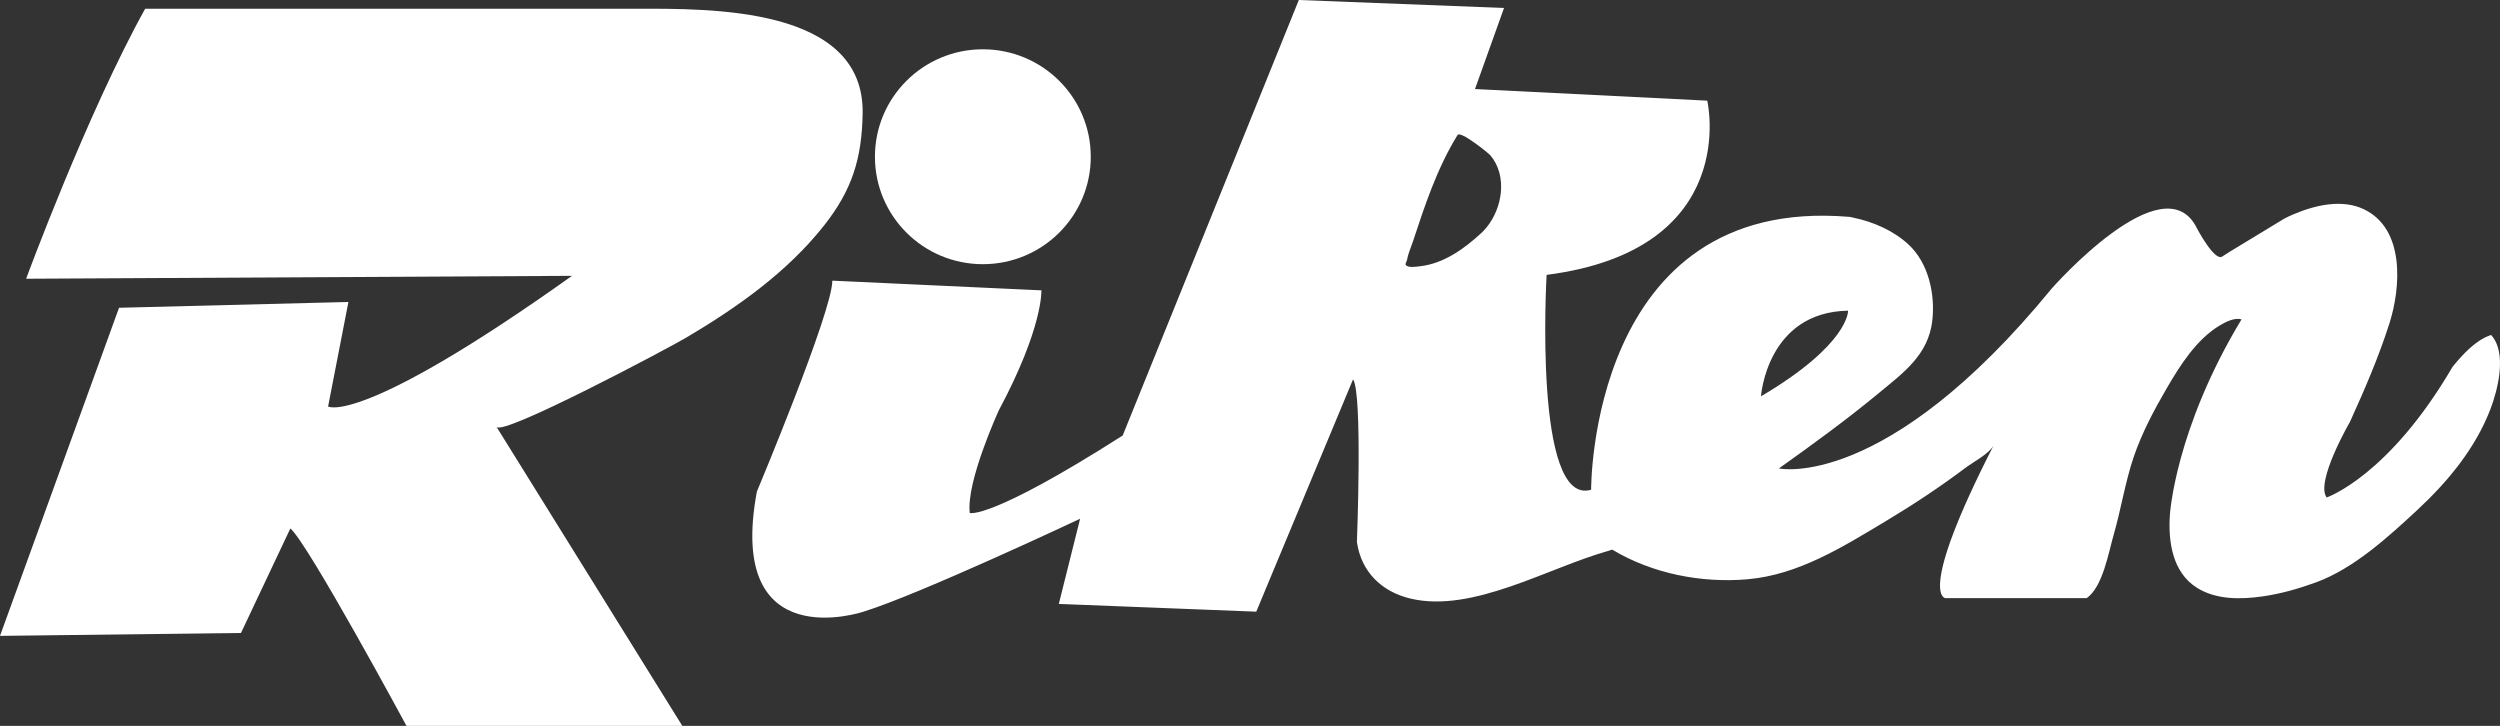
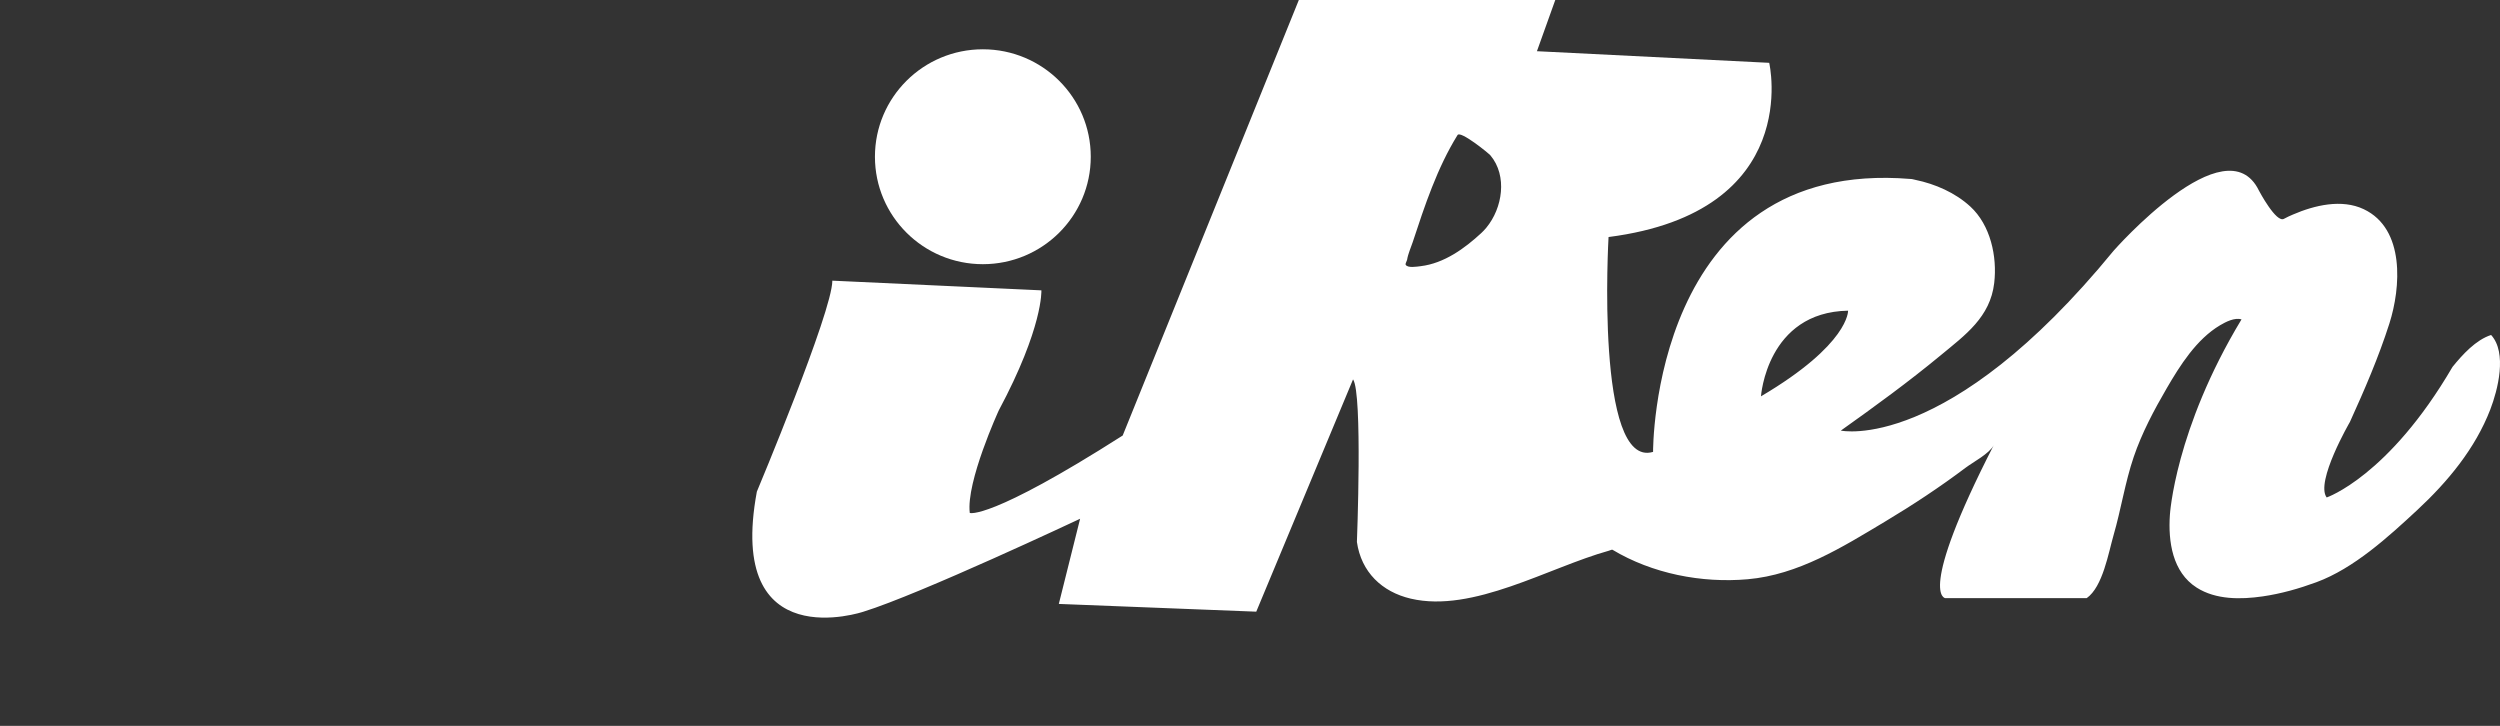
<svg xmlns="http://www.w3.org/2000/svg" id="_レイヤー_1" width="833.096" height="241.89" viewBox="0 0 624.822 181.417">
  <rect x="0" y="0" width="624.822" height="181.417" fill="#333333" stroke="none" />
  <defs>
    <style>.cls-1{fill:#fff}</style>
  </defs>
-   <path class="cls-1" d="M6.531 69.664s15.24-41.363 29.752-67.487h122.639c18.65 0 57.142-.6 56.678 26.184-.196 11.325-2.657 19.156-9.68 28.04-9.21 11.651-21.78 20.517-34.455 28.004-4.472 2.64-45.958 24.698-47.376 22.268l46.443 74.744h-68.938S76.92 135.7 72.567 132.072L60.23 158.196 0 158.922 29.752 76.92l57.328-1.45L82 101.594s7.983 5.08 60.957-32.655L6.53 69.664z" />
  <ellipse class="cls-1" cx="245.643" cy="39.173" rx="26.971" ry="26.854" />
-   <path class="cls-1" d="M622.597 83.719c-3.828 1.234-7.171 4.932-9.648 7.985-15.965 27.361-31.446 32.627-31.446 32.627-2.903-3.87 5.805-18.867 5.805-18.867 3.65-8.031 7.177-16.183 9.864-24.596 2.862-8.959 3.975-23.669-6.404-28.588-5.53-2.62-12.321-.973-17.674 1.328-.756.324-1.513.663-2.234 1.059l-13.546 8.224-1.935 1.233c-1.935 1.232-6.29-7.038-6.29-7.038-8.224-16.932-36.283 14.997-36.283 14.997-41.605 50.797-68.213 44.992-68.213 44.992 8.48-6.03 16.914-12.17 24.936-18.803 6.201-5.128 12.396-9.55 13.4-18.083.776-6.604-.92-14.48-5.984-19.123-3.766-3.454-8.766-5.636-13.74-6.663-.377-.078-.808-.22-1.195-.22-64.827-5.321-64.343 68.213-64.343 68.213-14.514 4.354-11.127-53.7-11.127-53.7 48.862-6.288 40.154-43.54 40.154-43.54l-58.054-2.902 7.257-20.263L324.616 0l-44.024 108.85c-33.38 21.287-38.218 19.351-38.218 19.351-.968-7.74 7.256-25.64 7.256-25.64 11.127-20.802 10.643-29.994 10.643-29.994l-52.248-2.42c0 7.741-18.867 52.733-18.867 52.733-7.74 41.605 26.663 29.994 26.663 29.994 14.085-4.354 54.128-23.221 54.128-23.221l-5.322 21.286 49.346 1.935 24.189-58.053c2.419 3.386.967 40.637.967 40.637 1.07 7.492 6.236 12.474 13.468 14.164 15.566 3.636 34.447-7.799 49.515-11.986.118-.033.765-.31.877-.242 9.973 5.984 22.287 8.392 33.818 7.378 12.635-1.11 23.626-8.007 34.285-14.39 6.957-4.165 13.74-8.642 20.22-13.52 1.8-1.355 5.906-3.497 6.98-5.593-19.35 37.735-12.094 38.23-12.094 38.23h35.317c4.044-2.823 5.47-11.425 6.731-15.772 1.872-6.455 2.864-13.145 5.026-19.518 2.015-5.939 5.064-11.69 8.213-17.101 3.354-5.763 7.478-12.326 13.383-15.824 1.402-.83 3.627-1.984 5.349-1.46-16.662 27.594-17.9 48.861-17.9 48.861-.455 6.643.62 14.306 6.7 18.178 4.806 3.06 11.03 2.979 16.467 2.194 4.589-.663 9.09-1.942 13.436-3.54 9.36-3.443 17.987-11.326 25.206-18.03 7.618-7.075 14.49-15.347 18.268-25.143 1.87-4.851 4.273-14.173.203-18.625zm-251.122-26.81c-.395.478-.817.926-1.263 1.339-4.126 3.82-9.292 7.574-15.124 8.273-.921.11-3.35.543-3.783-.39-.103-.22.338-.991.375-1.233.224-1.45.936-2.975 1.393-4.366 2.987-9.092 6.14-18.614 11.213-26.788.72-1.162 7.76 4.543 8.23 5.107 4.263 5.1 3.023 13.145-1.041 18.058zm90.413 20.738s.363 8.345-21.77 21.407c0 0 1.452-21.045 21.77-21.407z" />
+   <path class="cls-1" d="M622.597 83.719c-3.828 1.234-7.171 4.932-9.648 7.985-15.965 27.361-31.446 32.627-31.446 32.627-2.903-3.87 5.805-18.867 5.805-18.867 3.65-8.031 7.177-16.183 9.864-24.596 2.862-8.959 3.975-23.669-6.404-28.588-5.53-2.62-12.321-.973-17.674 1.328-.756.324-1.513.663-2.234 1.059c-1.935 1.232-6.29-7.038-6.29-7.038-8.224-16.932-36.283 14.997-36.283 14.997-41.605 50.797-68.213 44.992-68.213 44.992 8.48-6.03 16.914-12.17 24.936-18.803 6.201-5.128 12.396-9.55 13.4-18.083.776-6.604-.92-14.48-5.984-19.123-3.766-3.454-8.766-5.636-13.74-6.663-.377-.078-.808-.22-1.195-.22-64.827-5.321-64.343 68.213-64.343 68.213-14.514 4.354-11.127-53.7-11.127-53.7 48.862-6.288 40.154-43.54 40.154-43.54l-58.054-2.902 7.257-20.263L324.616 0l-44.024 108.85c-33.38 21.287-38.218 19.351-38.218 19.351-.968-7.74 7.256-25.64 7.256-25.64 11.127-20.802 10.643-29.994 10.643-29.994l-52.248-2.42c0 7.741-18.867 52.733-18.867 52.733-7.74 41.605 26.663 29.994 26.663 29.994 14.085-4.354 54.128-23.221 54.128-23.221l-5.322 21.286 49.346 1.935 24.189-58.053c2.419 3.386.967 40.637.967 40.637 1.07 7.492 6.236 12.474 13.468 14.164 15.566 3.636 34.447-7.799 49.515-11.986.118-.033.765-.31.877-.242 9.973 5.984 22.287 8.392 33.818 7.378 12.635-1.11 23.626-8.007 34.285-14.39 6.957-4.165 13.74-8.642 20.22-13.52 1.8-1.355 5.906-3.497 6.98-5.593-19.35 37.735-12.094 38.23-12.094 38.23h35.317c4.044-2.823 5.47-11.425 6.731-15.772 1.872-6.455 2.864-13.145 5.026-19.518 2.015-5.939 5.064-11.69 8.213-17.101 3.354-5.763 7.478-12.326 13.383-15.824 1.402-.83 3.627-1.984 5.349-1.46-16.662 27.594-17.9 48.861-17.9 48.861-.455 6.643.62 14.306 6.7 18.178 4.806 3.06 11.03 2.979 16.467 2.194 4.589-.663 9.09-1.942 13.436-3.54 9.36-3.443 17.987-11.326 25.206-18.03 7.618-7.075 14.49-15.347 18.268-25.143 1.87-4.851 4.273-14.173.203-18.625zm-251.122-26.81c-.395.478-.817.926-1.263 1.339-4.126 3.82-9.292 7.574-15.124 8.273-.921.11-3.35.543-3.783-.39-.103-.22.338-.991.375-1.233.224-1.45.936-2.975 1.393-4.366 2.987-9.092 6.14-18.614 11.213-26.788.72-1.162 7.76 4.543 8.23 5.107 4.263 5.1 3.023 13.145-1.041 18.058zm90.413 20.738s.363 8.345-21.77 21.407c0 0 1.452-21.045 21.77-21.407z" />
</svg>